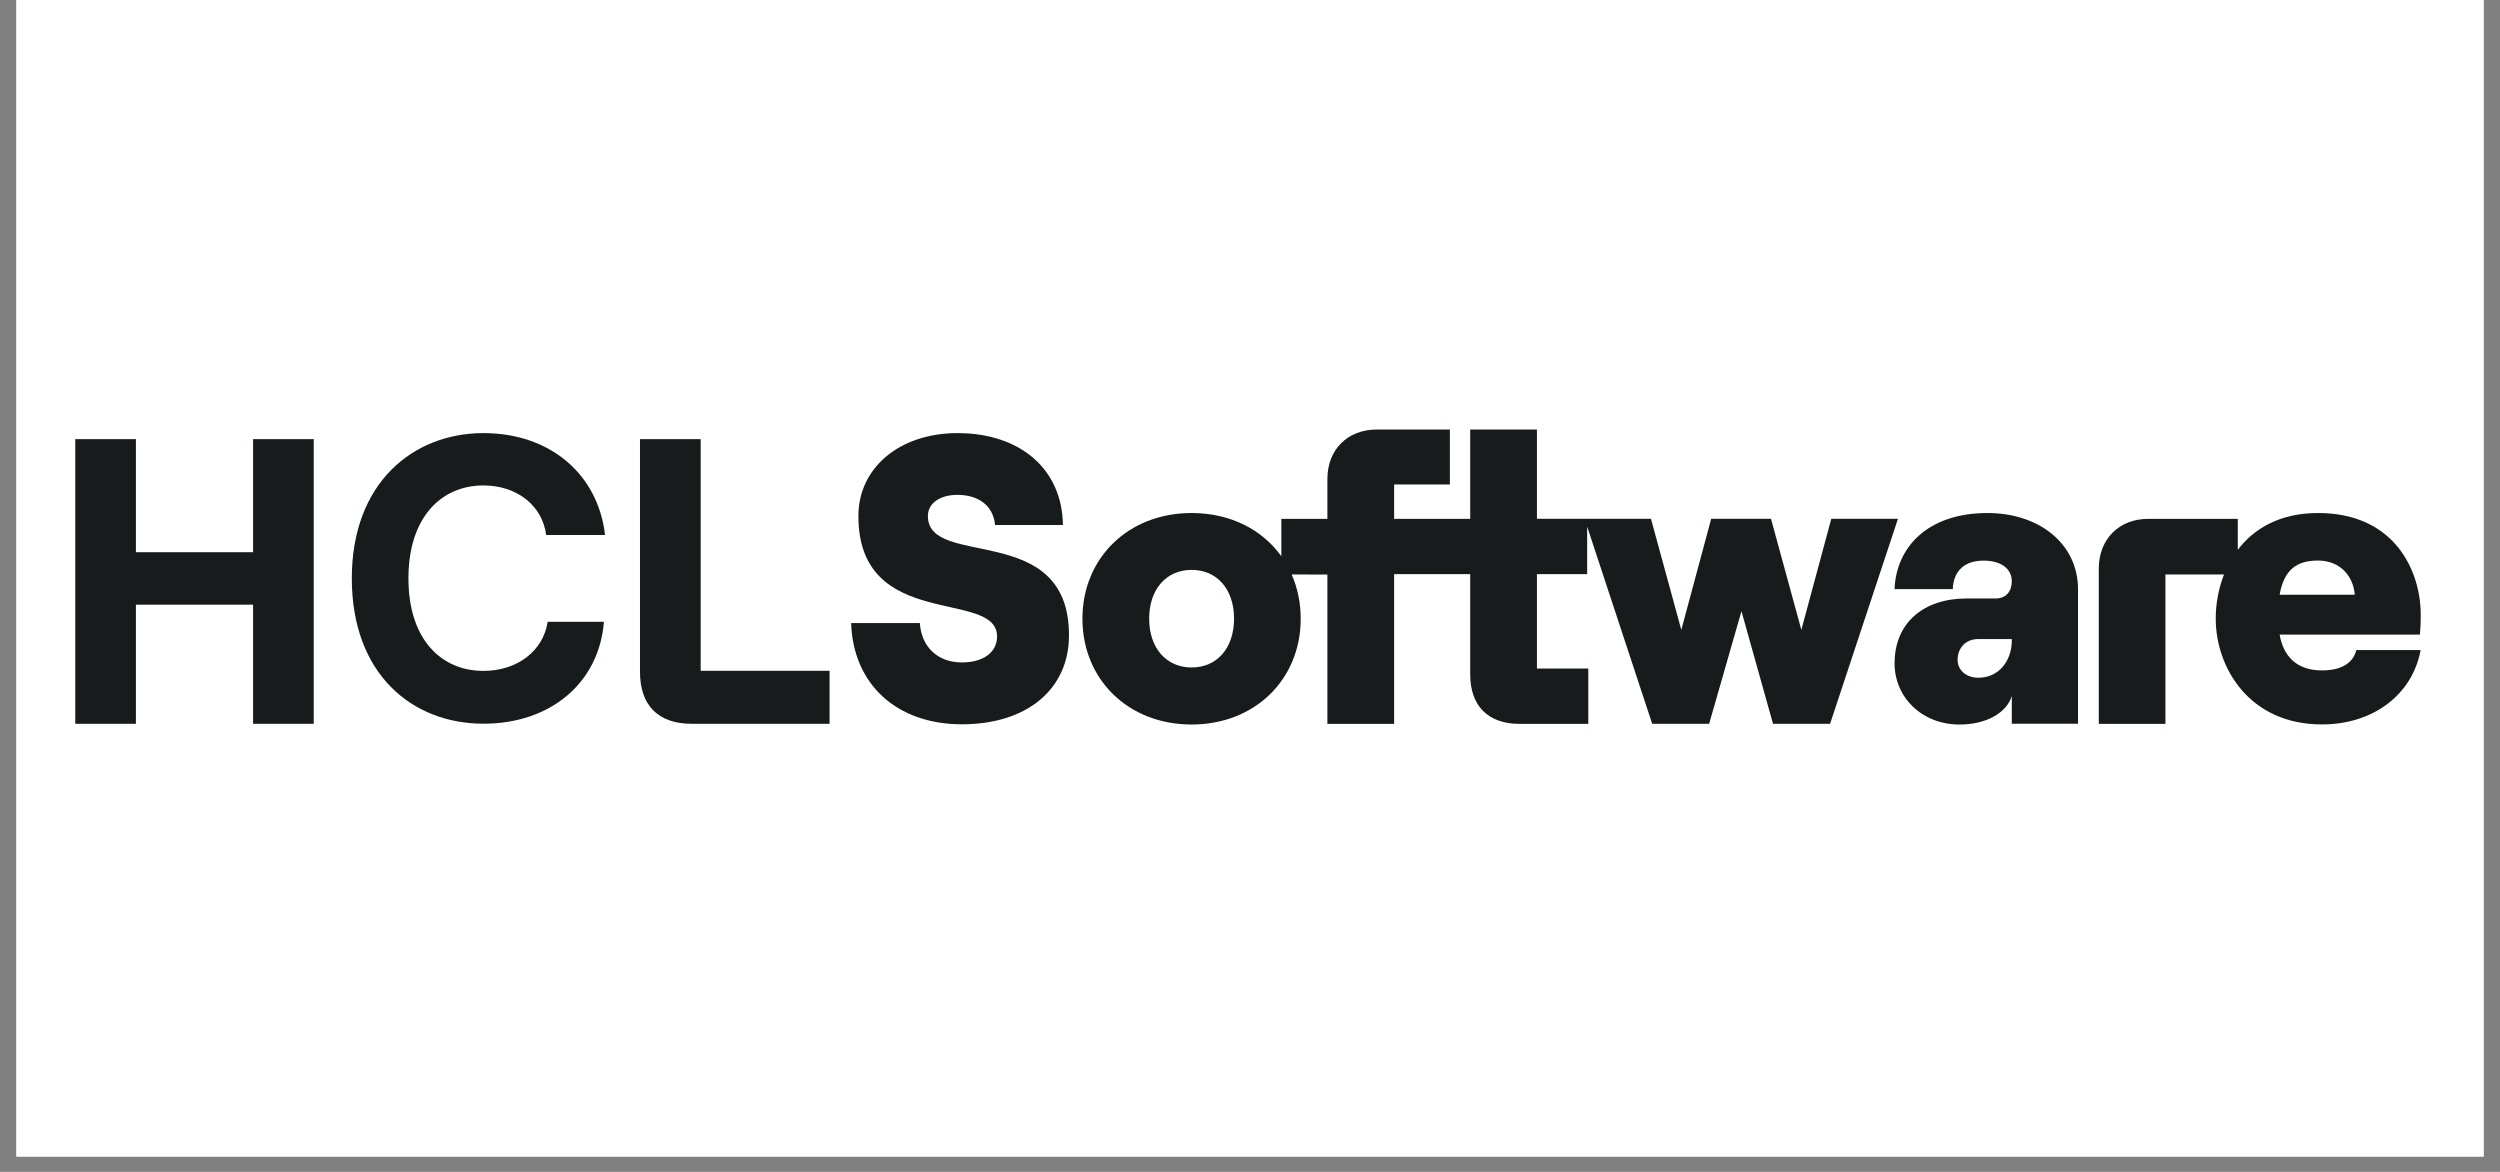
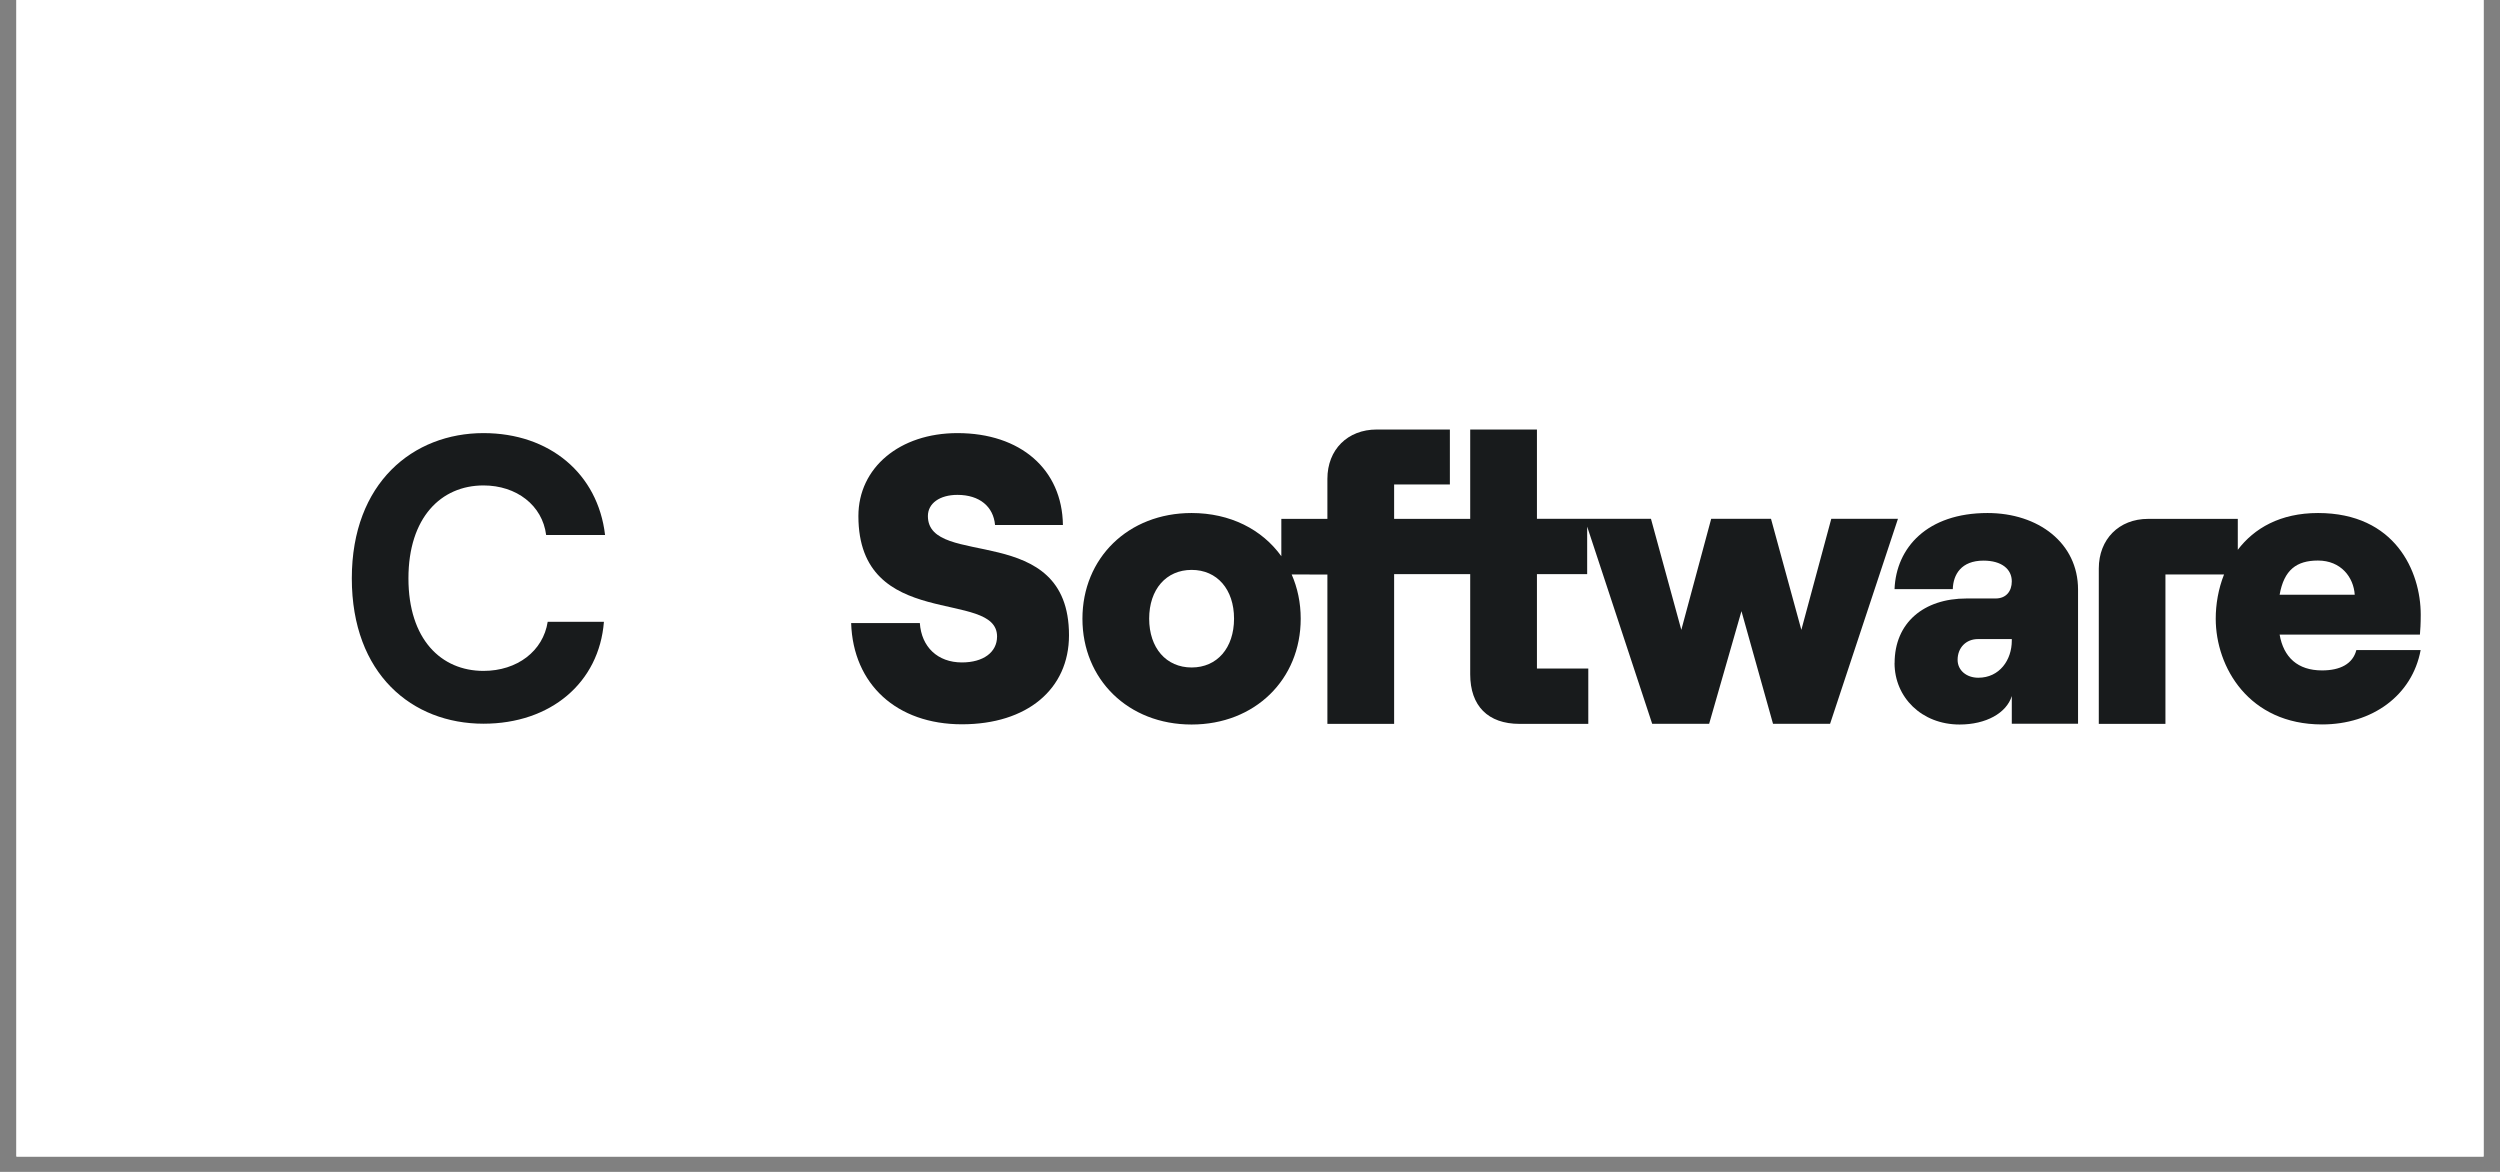
<svg xmlns="http://www.w3.org/2000/svg" width="160" zoomAndPan="magnify" viewBox="0 0 120 56.25" height="75" preserveAspectRatio="xMidYMid meet" version="1.0">
  <rect x="0" y="0" width="120" height="56.25" fill="#808080" stroke="none" />
  <defs>
    <clipPath id="fed4ee0beb">
-       <path d="M 0.789 0 L 119.211 0 L 119.211 55.512 L 0.789 55.512 Z M 0.789 0 " clip-rule="nonzero" />
+       <path d="M 0.789 0 L 119.211 0 L 119.211 55.512 L 0.789 55.512 Z " clip-rule="nonzero" />
    </clipPath>
    <clipPath id="858d422aa1">
-       <path d="M 3.613 21 L 16 21 L 16 34.777 L 3.613 34.777 Z M 3.613 21 " clip-rule="nonzero" />
-     </clipPath>
+       </clipPath>
    <clipPath id="56e804a9a7">
      <path d="M 30 21 L 40 21 L 40 34.777 L 30 34.777 Z M 30 21 " clip-rule="nonzero" />
    </clipPath>
    <clipPath id="93f3e6e3b3">
      <path d="M 16 20.617 L 30 20.617 L 30 34.777 L 16 34.777 Z M 16 20.617 " clip-rule="nonzero" />
    </clipPath>
    <clipPath id="4b0c4b6f2f">
      <path d="M 40 20.617 L 52 20.617 L 52 34.777 L 40 34.777 Z M 40 20.617 " clip-rule="nonzero" />
    </clipPath>
    <clipPath id="c1a972e027">
      <path d="M 51 20.617 L 92 20.617 L 92 34.777 L 51 34.777 Z M 51 20.617 " clip-rule="nonzero" />
    </clipPath>
    <clipPath id="5f658d944b">
      <path d="M 90 24 L 100 24 L 100 34.777 L 90 34.777 Z M 90 24 " clip-rule="nonzero" />
    </clipPath>
    <clipPath id="8b1836a408">
      <path d="M 100 24 L 116.191 24 L 116.191 34.777 L 100 34.777 Z M 100 24 " clip-rule="nonzero" />
    </clipPath>
  </defs>
  <g clip-path="url(#fed4ee0beb)">
    <path fill="#ffffff" d="M 0.789 0 L 119.211 0 L 119.211 55.512 L 0.789 55.512 Z M 0.789 0 " fill-opacity="1" fill-rule="nonzero" />
    <path fill="#ffffff" d="M 0.789 0 L 119.211 0 L 119.211 55.512 L 0.789 55.512 Z M 0.789 0 " fill-opacity="1" fill-rule="nonzero" />
  </g>
  <g clip-path="url(#858d422aa1)">
    <path fill="#181b1c" d="M 12.148 21.078 L 12.148 26.504 L 6.523 26.504 L 6.523 21.078 L 3.613 21.078 L 3.613 34.742 L 6.523 34.742 L 6.523 29.023 L 12.148 29.023 L 12.148 34.742 L 15.059 34.742 L 15.059 21.078 Z M 12.148 21.078 " fill-opacity="1" fill-rule="nonzero" />
  </g>
  <g clip-path="url(#56e804a9a7)">
-     <path fill="#181b1c" d="M 33.633 32.199 L 33.633 21.078 L 30.719 21.078 L 30.719 32.242 C 30.719 33.863 31.594 34.742 33.203 34.742 L 39.82 34.742 L 39.82 32.199 Z M 33.633 32.199 " fill-opacity="1" fill-rule="nonzero" />
-   </g>
+     </g>
  <g clip-path="url(#93f3e6e3b3)">
    <path fill="#181b1c" d="M 16.887 27.762 C 16.887 23.164 19.84 20.789 23.207 20.789 C 26.379 20.789 28.699 22.734 29.043 25.68 L 26.215 25.68 C 26.035 24.254 24.793 23.301 23.207 23.301 C 21.172 23.301 19.605 24.84 19.605 27.762 C 19.605 30.684 21.172 32.203 23.207 32.203 C 24.828 32.203 26.07 31.25 26.289 29.848 L 28.988 29.848 C 28.758 32.77 26.434 34.738 23.207 34.738 C 19.785 34.738 16.887 32.359 16.887 27.762 Z M 16.887 27.762 " fill-opacity="1" fill-rule="nonzero" />
  </g>
  <g clip-path="url(#4b0c4b6f2f)">
    <path fill="#181b1c" d="M 40.855 29.906 L 44.152 29.906 C 44.23 31.055 45.008 31.797 46.172 31.797 C 47.199 31.797 47.859 31.309 47.859 30.551 C 47.859 28.246 41.203 30.336 41.203 24.77 C 41.203 22.449 43.184 20.789 45.957 20.789 C 48.984 20.789 50.984 22.527 51.02 25.199 L 47.762 25.199 C 47.684 24.32 47.023 23.754 45.957 23.754 C 45.102 23.754 44.539 24.164 44.539 24.77 C 44.539 27.328 51.312 24.969 51.312 30.492 C 51.312 33.086 49.293 34.766 46.172 34.766 C 43.047 34.766 40.949 32.852 40.855 29.906 Z M 40.855 29.906 " fill-opacity="1" fill-rule="nonzero" />
  </g>
  <g clip-path="url(#c1a972e027)">
    <path fill="#181b1c" d="M 79.305 34.742 L 82.039 34.742 L 83.59 29.336 L 85.105 34.742 L 87.844 34.742 L 91.102 24.902 L 87.902 24.902 L 86.465 30.234 L 85.008 24.902 L 82.137 24.902 L 80.703 30.234 L 79.246 24.902 L 73.773 24.902 L 73.773 20.617 L 70.57 20.617 L 70.57 24.906 L 66.918 24.906 L 66.918 23.254 L 69.594 23.254 L 69.594 20.617 L 66.082 20.617 C 64.688 20.617 63.715 21.578 63.715 22.984 L 63.715 24.906 L 61.504 24.906 L 61.504 26.699 C 60.582 25.414 59.051 24.625 57.195 24.625 C 54.152 24.625 51.957 26.789 51.957 29.699 C 51.957 32.609 54.152 34.777 57.195 34.777 C 60.242 34.777 62.434 32.609 62.434 29.699 C 62.434 28.93 62.281 28.215 62 27.574 L 63.715 27.578 L 63.715 34.746 L 66.918 34.746 L 66.918 27.559 L 70.57 27.559 L 70.57 32.363 C 70.57 33.887 71.426 34.746 72.938 34.746 L 76.238 34.746 L 76.238 32.09 L 73.773 32.09 L 73.773 27.559 L 76.184 27.559 L 76.184 25.277 Z M 57.199 32.039 C 55.977 32.039 55.16 31.102 55.16 29.695 C 55.16 28.289 55.977 27.355 57.199 27.355 C 58.422 27.355 59.234 28.289 59.234 29.695 C 59.234 31.102 58.422 32.039 57.199 32.039 Z M 57.199 32.039 " fill-opacity="1" fill-rule="nonzero" />
  </g>
  <g clip-path="url(#5f658d944b)">
    <path fill="#181b1c" d="M 90.941 31.828 C 90.941 29.895 92.336 28.727 94.395 28.727 L 95.789 28.727 C 96.297 28.727 96.566 28.375 96.566 27.906 C 96.566 27.32 96.082 26.91 95.207 26.91 C 94.141 26.91 93.754 27.574 93.734 28.277 L 90.938 28.277 C 91.016 26.285 92.508 24.625 95.402 24.625 C 97.844 24.625 99.746 26.07 99.746 28.297 L 99.746 34.738 L 96.566 34.738 L 96.566 33.41 C 96.312 34.23 95.324 34.777 94.062 34.777 C 92.238 34.777 90.938 33.469 90.938 31.828 Z M 94.957 32.531 C 95.984 32.531 96.566 31.672 96.566 30.754 L 96.566 30.676 L 94.938 30.676 C 94.375 30.676 93.965 31.086 93.965 31.672 C 93.965 32.18 94.395 32.531 94.957 32.531 Z M 94.957 32.531 " fill-opacity="1" fill-rule="nonzero" />
  </g>
  <g clip-path="url(#8b1836a408)">
    <path fill="#181b1c" d="M 106.754 27.574 C 106.48 28.266 106.355 29.004 106.355 29.699 C 106.355 32.023 107.945 34.773 111.457 34.773 C 113.863 34.773 115.785 33.387 116.191 31.203 L 113.105 31.203 C 112.934 31.867 112.332 32.18 111.457 32.18 C 110.293 32.18 109.613 31.555 109.422 30.461 L 116.156 30.461 C 116.176 30.227 116.195 29.953 116.195 29.504 C 116.195 27.434 114.973 24.625 111.266 24.625 C 109.449 24.625 108.199 25.359 107.414 26.391 L 107.414 24.906 L 103.109 24.906 C 101.711 24.906 100.742 25.883 100.742 27.289 L 100.742 34.746 L 103.941 34.746 L 103.941 27.574 Z M 111.262 26.906 C 112.367 26.906 112.973 27.707 113.027 28.547 L 109.422 28.547 C 109.633 27.355 110.234 26.906 111.262 26.906 Z M 111.262 26.906 " fill-opacity="1" fill-rule="nonzero" />
  </g>
</svg>